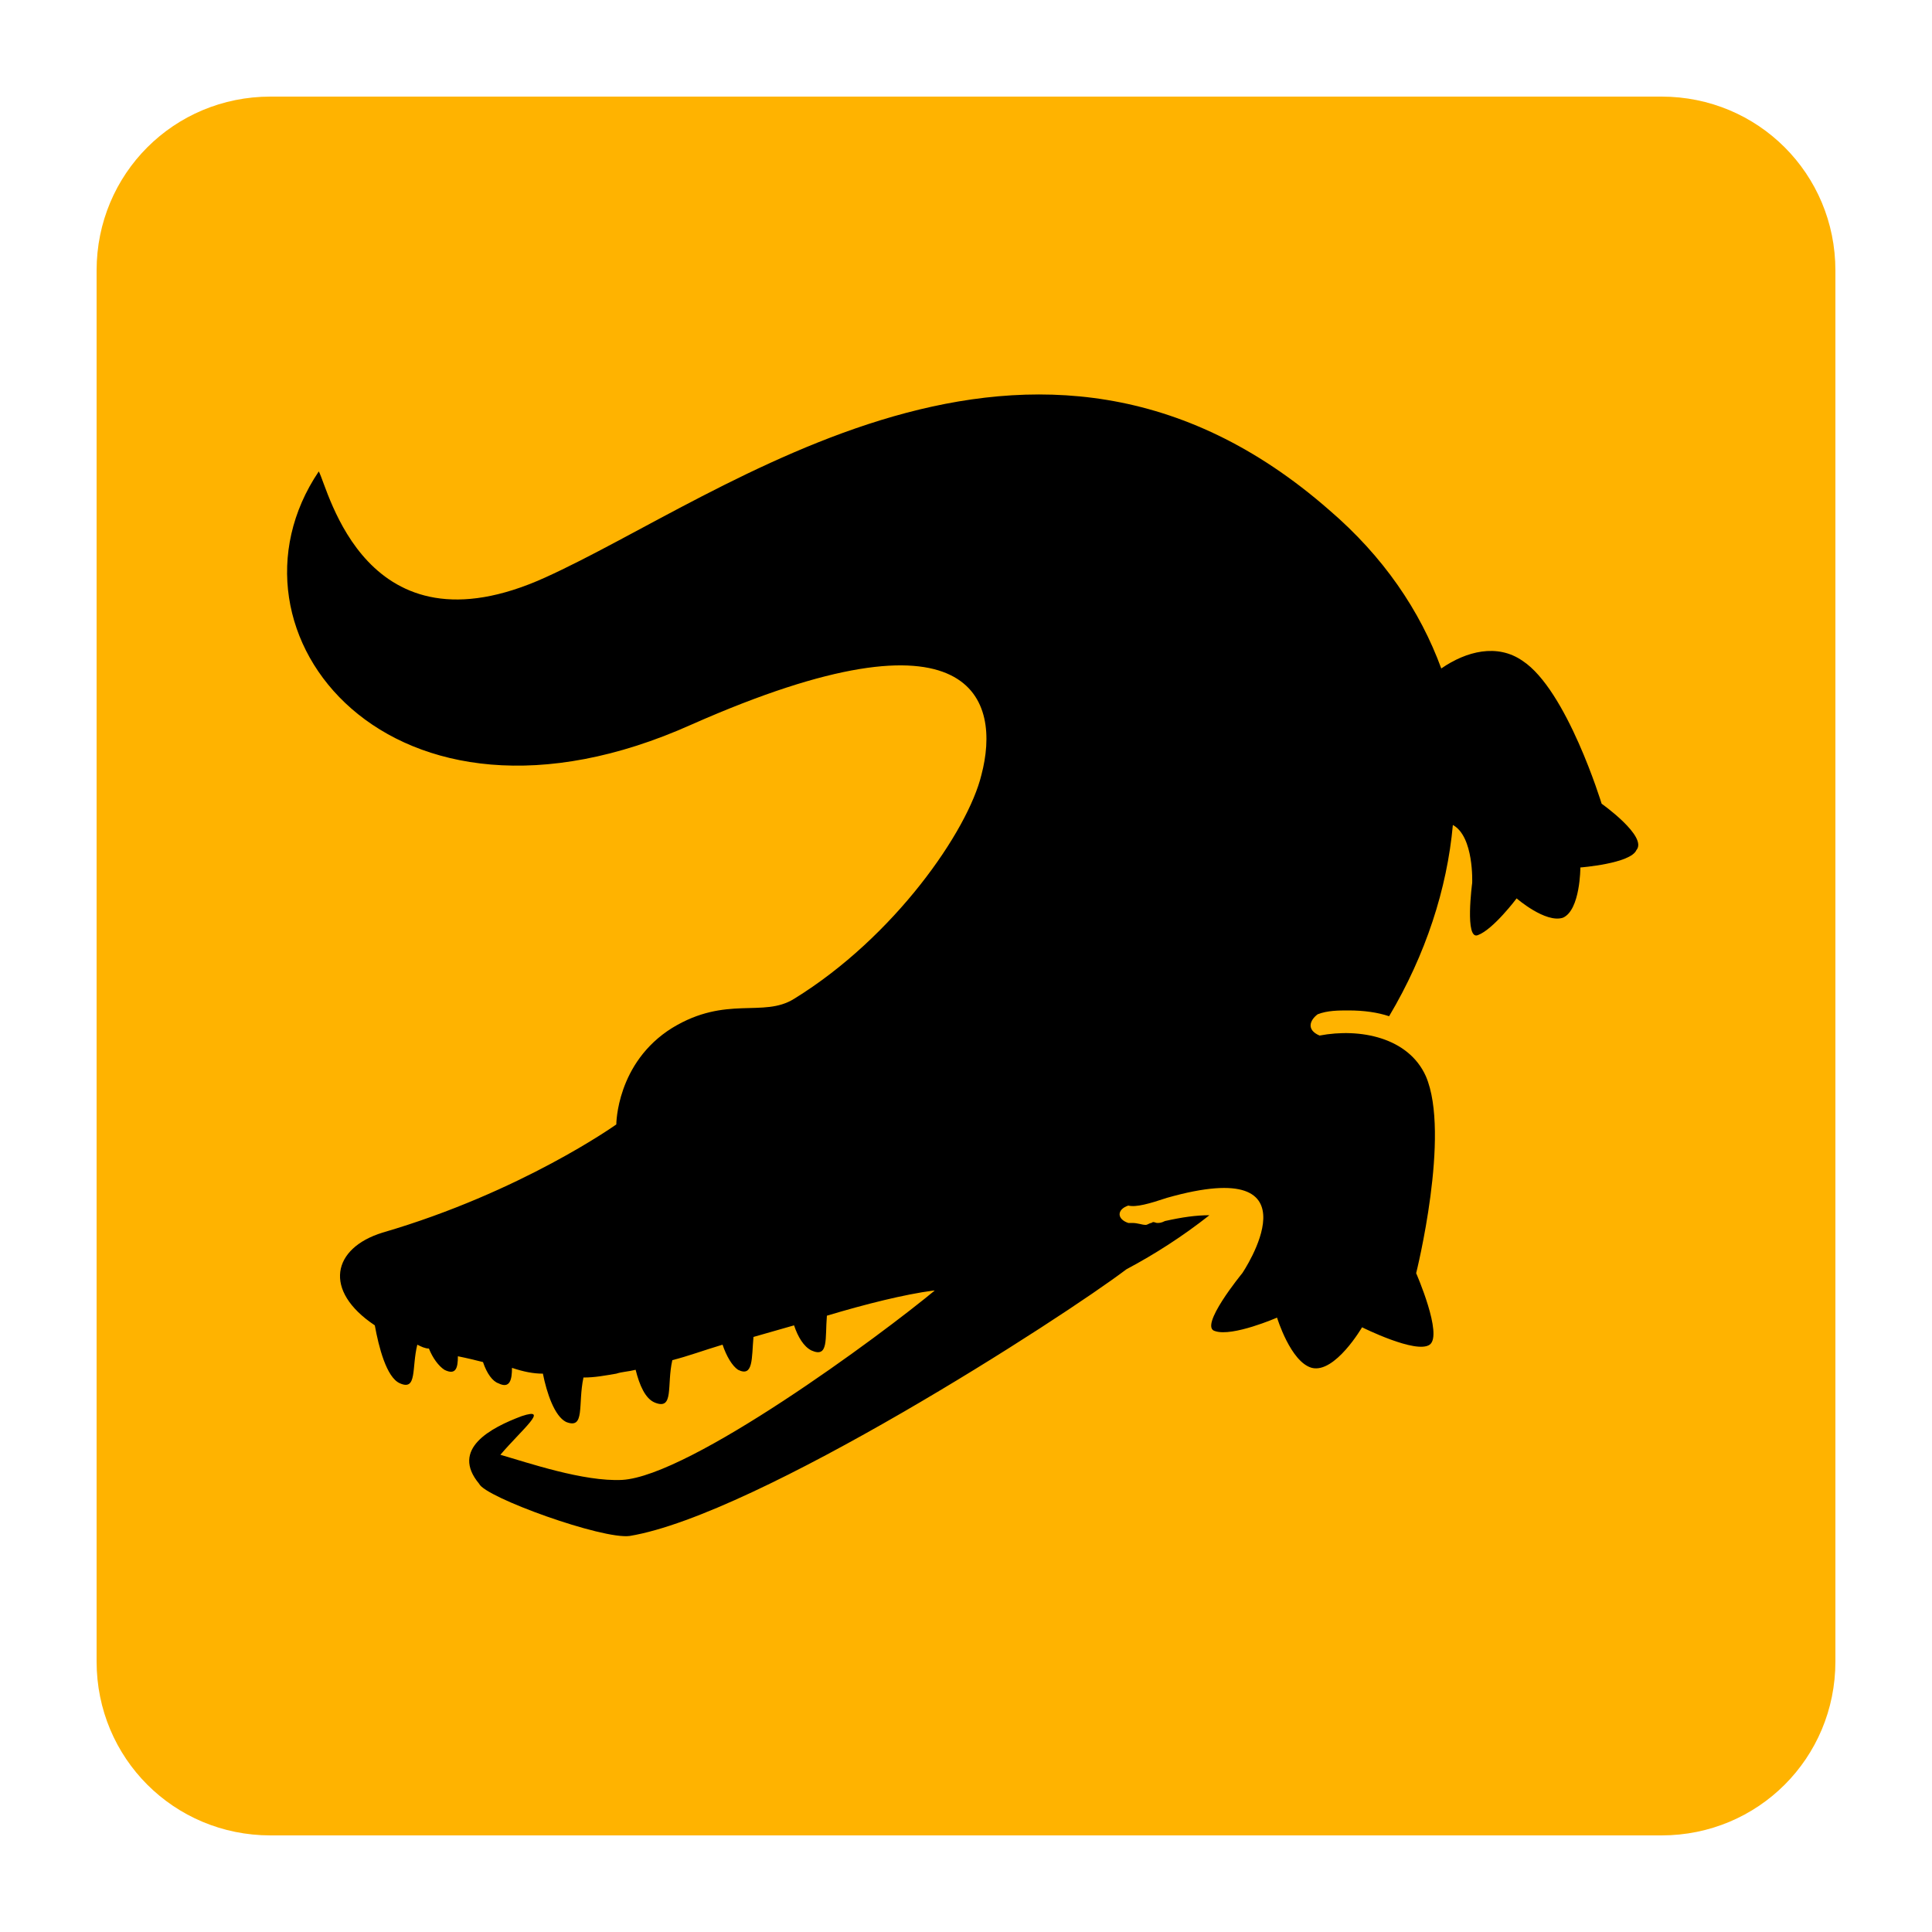
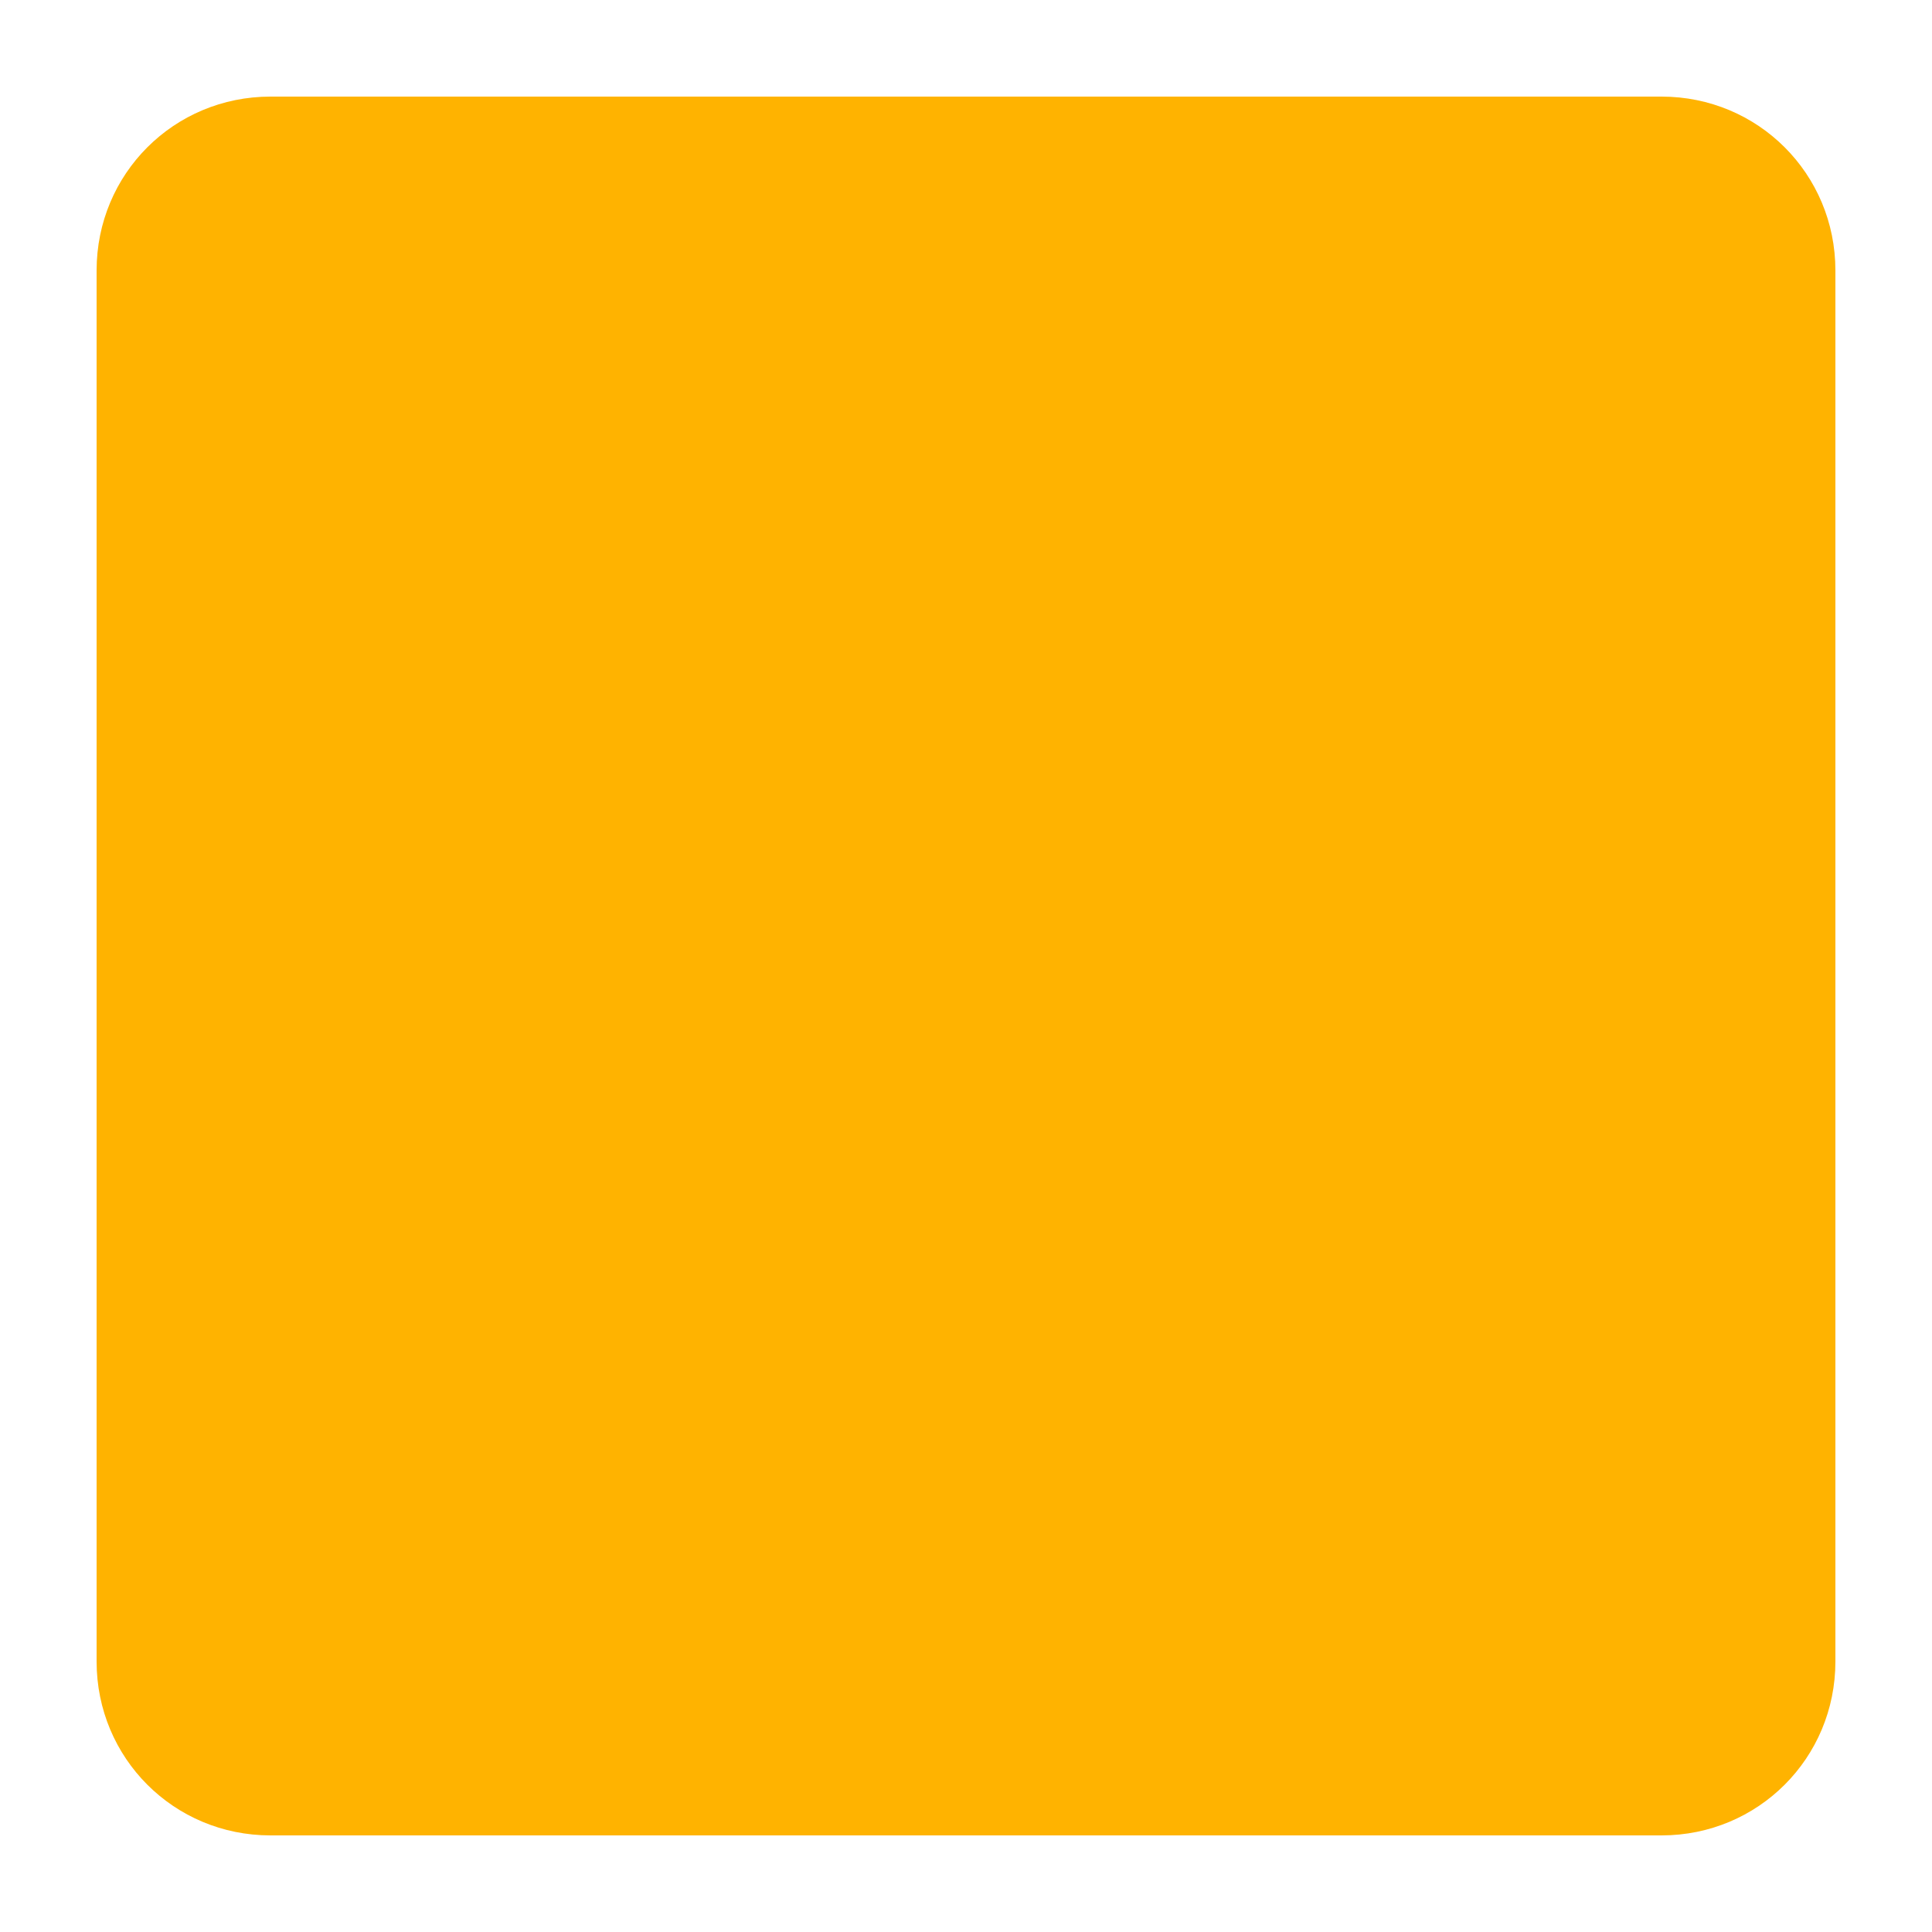
<svg xmlns="http://www.w3.org/2000/svg" version="1.1" id="Layer_1" x="0px" y="0px" viewBox="0 0 100 100" style="enable-background:new 0 0 100 100;" xml:space="preserve">
  <style type="text/css">
	.st0{fill:#FFB300;}
	.st1{fill:#FFFFFF;}
</style>
  <g>
    <path class="st0" d="M86,95H14c-5,0-9-4-9-9V14c0-5,4-9,9-9h72c5,0,9,4,9,9v72C95,91,91,95,86,95z" />
    <g>
-       <path d="M82.9,41.6c0,0-1.8-5.9-4.1-7.4c-1.3-0.9-2.9-0.5-4.2,0.4c-1.1-3-3-5.8-5.8-8.2c-15.3-13.4-31.3-0.7-40.6,3.5    s-11.2-4.6-11.7-5.5c-5.6,8.3,3.7,20.1,19.3,13.1c14.7-6.5,16-1.2,15,2.6c-0.7,2.9-4.5,8.4-9.7,11.6c-1.6,1-3.5-0.2-6.3,1.5    c-2.9,1.8-2.9,5-2.9,5s-4.9,3.5-12.1,5.6c-2.6,0.8-3.1,3-0.4,4.8c0.2,1.1,0.6,2.7,1.3,3c0.9,0.4,0.6-0.8,0.9-2    c0.2,0.1,0.4,0.2,0.6,0.2c0.2,0.5,0.5,0.9,0.8,1.1c0.6,0.3,0.7-0.1,0.7-0.7c0.5,0.1,0.9,0.2,1.3,0.3c0.2,0.6,0.5,1,0.8,1.1    c0.6,0.3,0.7-0.2,0.7-0.8c0.6,0.2,1.1,0.3,1.6,0.3c0.2,1,0.6,2.2,1.2,2.5c1,0.4,0.6-0.9,0.9-2.3c0.6,0,1.1-0.1,1.7-0.2    c0.3-0.1,0.6-0.1,1-0.2c0.2,0.8,0.5,1.5,1,1.7c1,0.4,0.6-0.9,0.9-2.2c0.8-0.2,1.6-0.5,2.6-0.8c0.2,0.6,0.5,1.1,0.8,1.3    c0.8,0.4,0.7-0.6,0.8-1.7c0.7-0.2,1.4-0.4,2.1-0.6c0.2,0.6,0.5,1.1,0.9,1.3c0.9,0.4,0.7-0.6,0.8-1.8c2-0.6,4-1.1,5.5-1.3    c0.1,0,0.2,0,0.2-0.1c-3,2.5-12.8,9.7-16.3,9.9c-2,0.1-4.9-0.9-6.3-1.3c1.1-1.3,2.6-2.5,1.1-2c-1.6,0.6-3.7,1.7-2.2,3.5    c0.3,0.7,6.4,2.9,7.8,2.7c6.6-1.1,22.4-11.3,25.7-13.8c1.5-0.8,2.9-1.7,4.3-2.8c-0.7,0-1.4,0.1-2.3,0.3c-0.2,0.1-0.3,0.1-0.4,0.1    c-0.1,0-0.2-0.1-0.3,0c-0.1,0-0.2,0.1-0.3,0.1c-0.2,0-0.4-0.1-0.7-0.1c-0.1,0-0.1,0-0.2,0c-0.6-0.2-0.6-0.7,0-0.9    c0.4,0.1,1.1-0.1,2-0.4c8.1-2.3,3.9,3.9,3.9,3.9s-2.3,2.8-1.4,3c0.9,0.3,3.2-0.7,3.2-0.7s0.7,2.3,1.8,2.6c1.2,0.3,2.6-2.1,2.6-2.1    s2.8,1.4,3.5,0.9c0.7-0.5-0.7-3.7-0.7-3.7s1.8-7.2,0.5-10.2c-0.9-2-3.4-2.5-5.5-2.1c-0.7-0.3-0.5-0.8-0.1-1.1    c0.5-0.2,1.1-0.2,1.6-0.2c0.8,0,1.5,0.1,2.1,0.3c1.9-3.2,3-6.6,3.3-9.9c1.1,0.6,1,3,1,3s-0.4,3,0.3,2.7c0.8-0.3,2-1.9,2-1.9    s1.5,1.3,2.4,1c0.9-0.4,0.9-2.6,0.9-2.6s2.6-0.2,2.9-0.9C85.3,43.3,82.9,41.6,82.9,41.6z" />
-     </g>
+       </g>
  </g>
</svg>